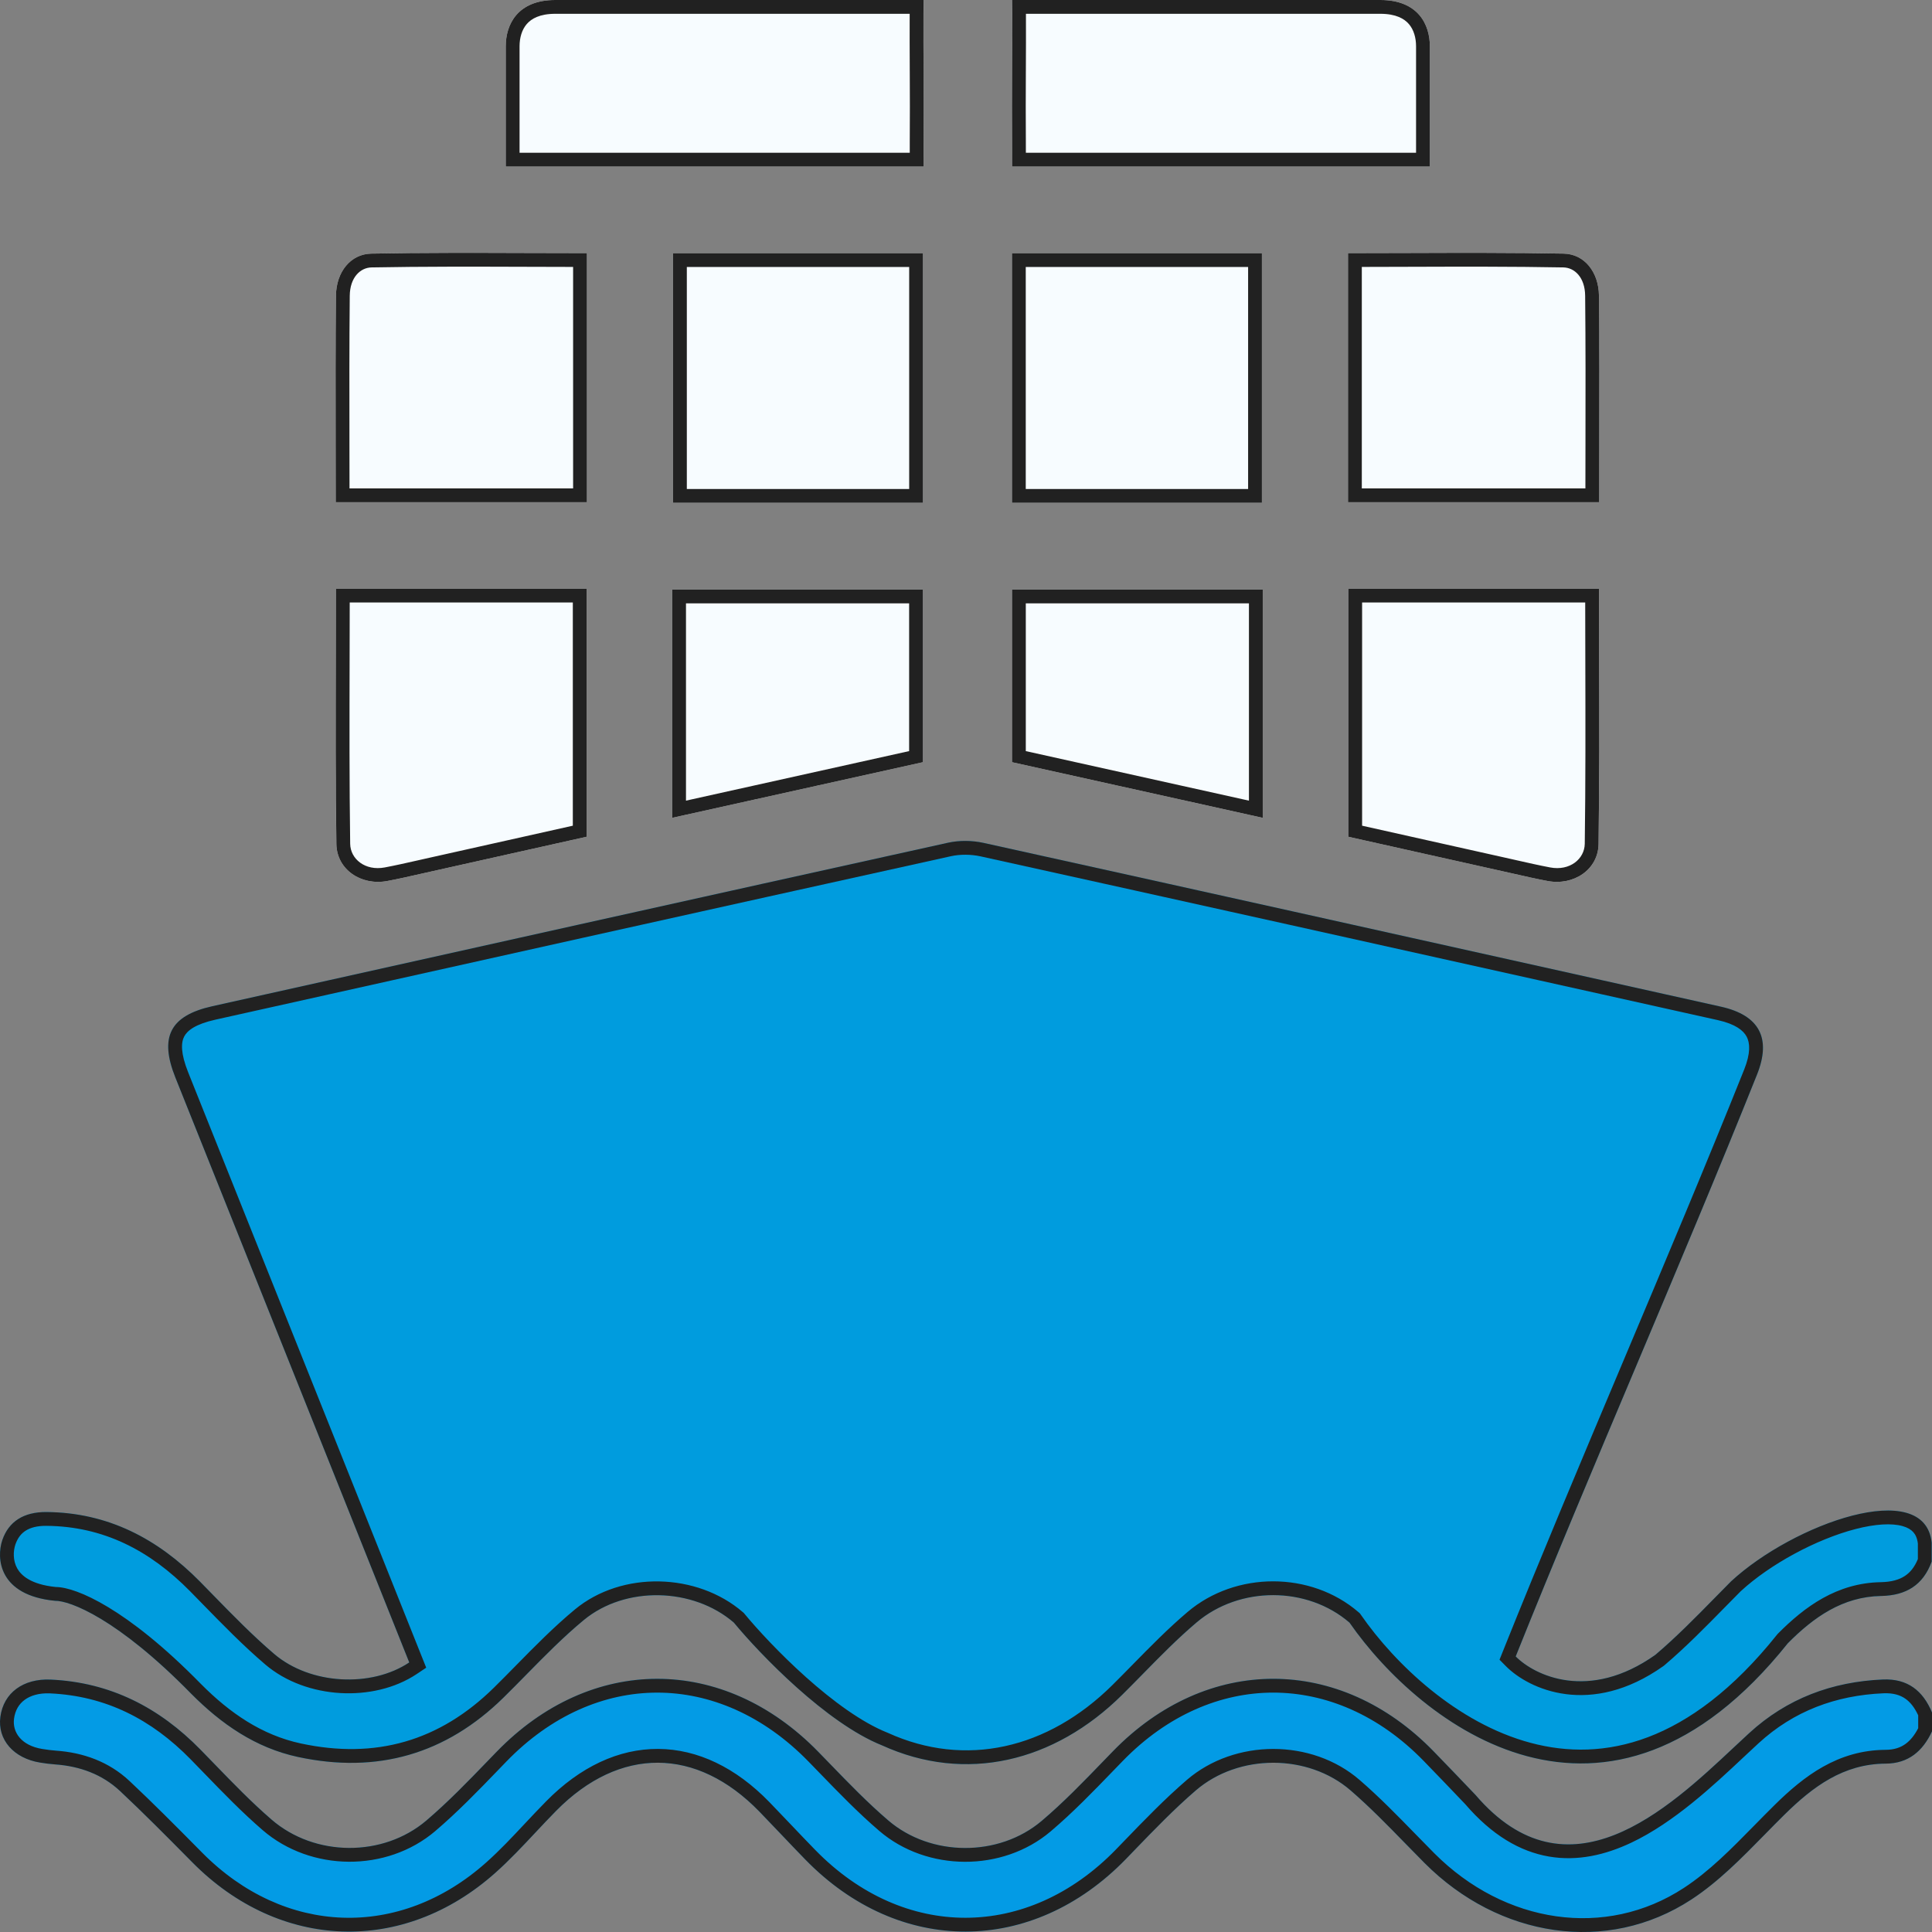
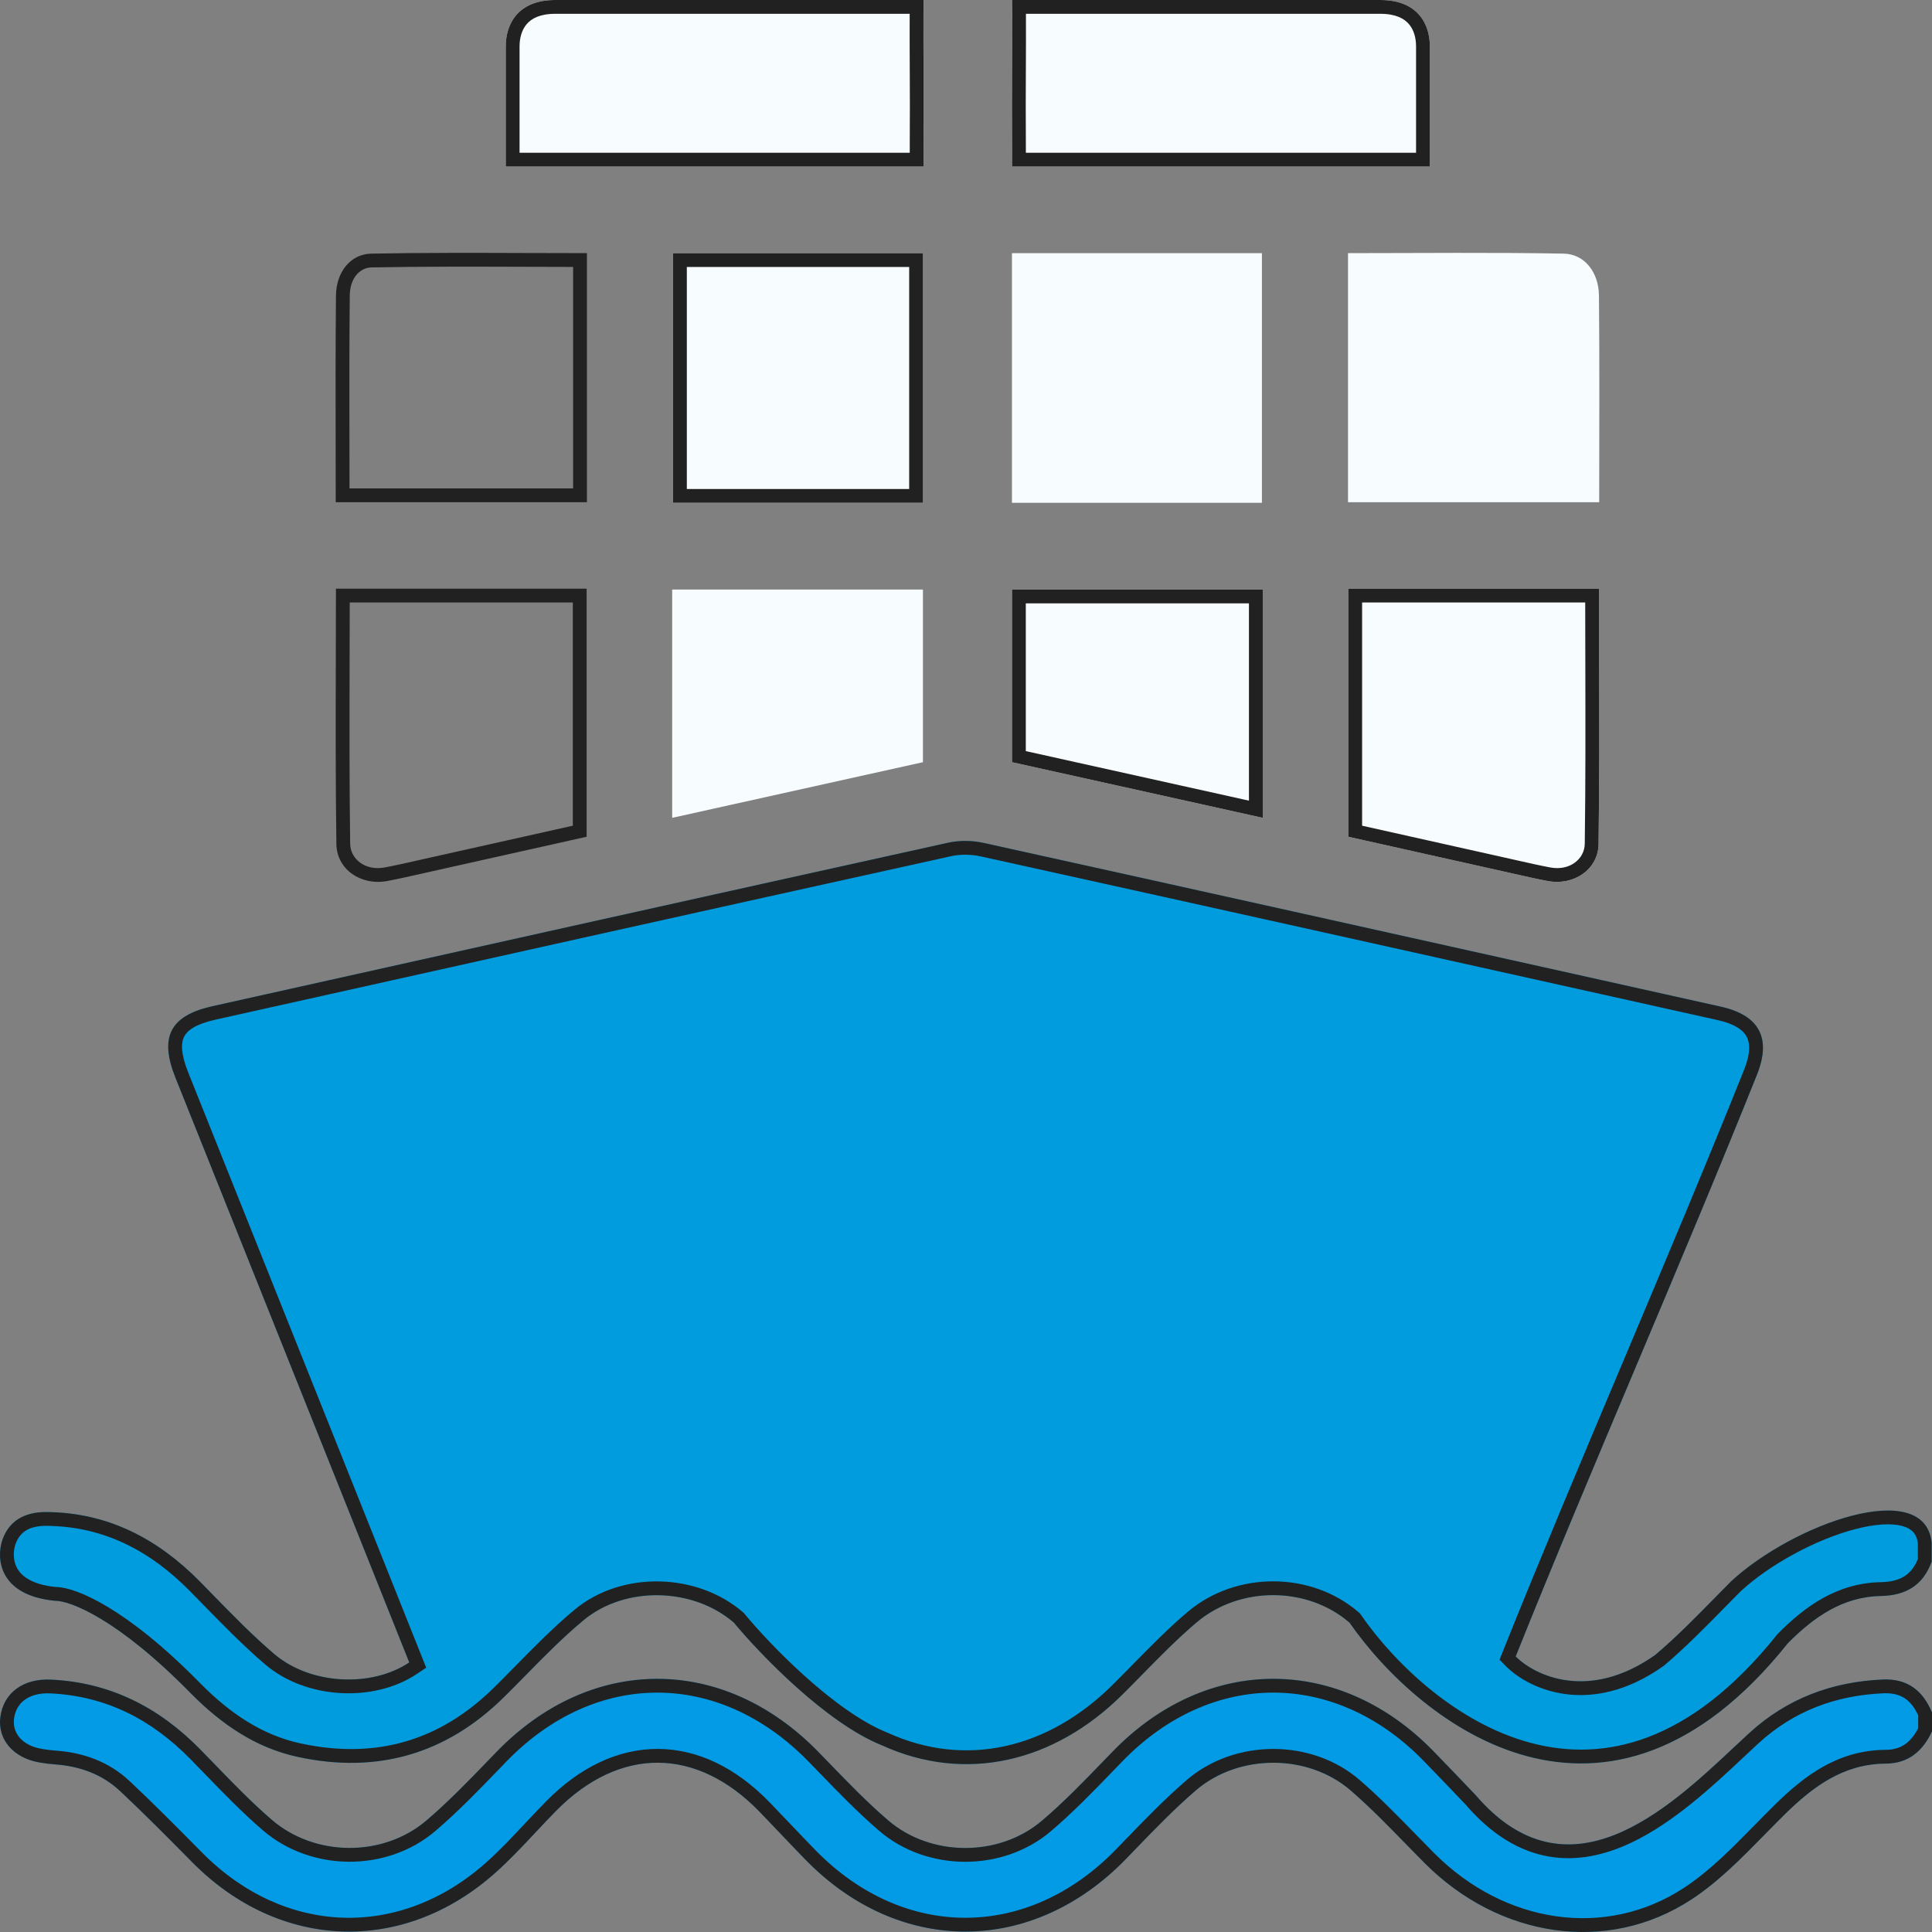
<svg xmlns="http://www.w3.org/2000/svg" width="140" height="140" viewBox="0 0 140 140" fill="none">
  <rect x="0" y="0" width="140" height="140" fill="#808080" stroke="none" />
  <path d="M136.312 115.65C138.108 115.617 139.353 114.874 139.976 113.161V111.792C139.485 107 129.949 110.422 125.44 114.591C123.641 116.397 121.895 118.271 119.956 119.915C115.14 123.328 111.201 121.415 109.833 120.032C115.328 106.313 121.827 91.597 127.318 77.874C128.377 75.225 127.49 73.569 124.703 72.947C106.891 68.982 89.082 65.01 71.262 61.077C70.443 60.898 69.516 60.887 68.701 61.066C50.928 64.992 33.162 68.95 15.396 72.912C12.322 73.598 11.532 75.139 12.709 78.082C16.794 88.297 20.884 98.516 24.969 108.735C26.536 112.653 28.099 116.572 29.656 120.466C26.912 122.304 22.49 122.089 19.867 119.851C17.968 118.228 16.247 116.393 14.491 114.609C11.421 111.495 7.815 109.603 3.361 109.568C1.719 109.557 0.628 110.254 0.166 111.606C-0.269 112.904 -0.115 115.6 3.985 116C5.052 115.977 8.516 117.287 13.836 122.715C16.022 124.921 18.512 126.655 21.595 127.317C27.327 128.547 32.317 127.123 36.51 122.99C38.424 121.106 40.242 119.1 42.302 117.395C45.322 114.899 50.226 115.031 53.178 117.58C55.073 119.874 59.876 124.864 63.925 126.48C69.967 129.226 76.382 127.71 81.329 122.801C83.107 121.038 84.807 119.179 86.71 117.566C89.822 114.927 94.716 114.927 97.793 117.584C102.903 124.939 116.409 135.535 129.554 119.075C131.425 117.191 133.522 115.7 136.312 115.65Z" fill="#009CDE" />
  <path fill-rule="evenodd" clip-rule="evenodd" d="M129.554 119.075C131.425 117.191 133.522 115.7 136.312 115.65C138.108 115.617 139.353 114.874 139.976 113.161V111.792C139.485 107 129.949 110.422 125.44 114.591C125.038 114.995 124.638 115.402 124.238 115.81C122.85 117.223 121.461 118.638 119.956 119.915C115.14 123.328 111.201 121.415 109.833 120.032C112.569 113.202 115.553 106.125 118.538 99.047C121.549 91.907 124.561 84.766 127.318 77.874C128.377 75.225 127.49 73.569 124.703 72.947C121.853 72.313 119.003 71.678 116.153 71.043C101.191 67.712 86.231 64.38 71.262 61.077C70.443 60.898 69.516 60.887 68.701 61.066C50.928 64.992 33.162 68.95 15.396 72.912C12.322 73.598 11.532 75.139 12.709 78.082C14.241 81.913 15.774 85.745 17.307 89.576C19.861 95.962 22.416 102.348 24.969 108.735C25.842 110.919 26.715 113.103 27.585 115.283C28.277 117.014 28.967 118.742 29.656 120.466C26.912 122.304 22.49 122.089 19.867 119.851C18.31 118.52 16.873 117.048 15.438 115.578C15.123 115.254 14.807 114.931 14.491 114.609C11.421 111.495 7.815 109.603 3.361 109.568C1.719 109.557 0.628 110.254 0.166 111.606C-0.269 112.904 -0.115 115.6 3.985 116C5.052 115.977 8.516 117.287 13.836 122.715C16.022 124.921 18.512 126.655 21.595 127.317C27.327 128.547 32.317 127.123 36.51 122.99C37.058 122.451 37.598 121.901 38.139 121.351C39.485 119.982 40.832 118.612 42.302 117.395C45.322 114.899 50.226 115.031 53.178 117.58C55.073 119.874 59.876 124.864 63.925 126.48C69.967 129.226 76.382 127.71 81.329 122.801C81.827 122.307 82.319 121.806 82.811 121.305C84.075 120.016 85.34 118.727 86.71 117.566C89.822 114.927 94.716 114.927 97.793 117.584C102.903 124.939 116.409 135.535 129.554 119.075ZM86.063 116.803C89.547 113.85 94.993 113.845 98.447 116.827L98.542 116.91L98.614 117.013C101.094 120.583 105.573 124.867 110.919 126.294C113.566 127.001 116.431 127.01 119.411 125.885C122.4 124.756 125.57 122.461 128.773 118.451L128.807 118.409L128.845 118.37C130.781 116.42 133.114 114.707 136.294 114.65C137.062 114.636 137.621 114.472 138.034 114.2C138.406 113.955 138.73 113.576 138.976 112.976V111.847C138.928 111.451 138.799 111.2 138.647 111.029C138.485 110.846 138.238 110.689 137.863 110.585C137.08 110.366 135.904 110.427 134.465 110.799C131.619 111.535 128.264 113.347 126.134 115.312C125.748 115.699 125.361 116.093 124.971 116.49C123.578 117.91 122.146 119.368 120.603 120.678L120.569 120.706L120.534 120.731C115.263 124.466 110.784 122.416 109.122 120.735L108.661 120.269L108.905 119.66C111.644 112.822 114.631 105.738 117.615 98.663L117.656 98.566C120.654 91.455 123.648 84.354 126.39 77.503C126.867 76.308 126.81 75.572 126.57 75.12C126.329 74.666 125.746 74.205 124.486 73.923C121.636 73.289 118.785 72.654 115.935 72.019C100.974 68.688 86.015 65.357 71.048 62.053C70.361 61.904 69.581 61.897 68.915 62.043C51.144 65.968 33.379 69.926 15.614 73.888C14.164 74.211 13.572 74.675 13.346 75.111C13.118 75.552 13.08 76.316 13.637 77.71C15.169 81.54 16.701 85.369 18.233 89.2C20.788 95.587 23.343 101.975 25.898 108.363C26.771 110.548 27.644 112.733 28.514 114.913C29.206 116.644 29.896 118.372 30.584 120.095L30.885 120.846L30.212 121.297C28.627 122.359 26.61 122.799 24.658 122.685C22.704 122.571 20.724 121.896 19.218 120.611C17.623 119.249 16.148 117.736 14.711 116.265C14.399 115.944 14.088 115.626 13.778 115.311C10.853 112.343 7.488 110.601 3.353 110.568C2.672 110.563 2.192 110.706 1.859 110.919C1.537 111.124 1.28 111.441 1.113 111.926C0.959 112.388 0.925 113.077 1.247 113.651C1.536 114.167 2.241 114.815 4.033 115C4.466 115.003 4.992 115.125 5.57 115.337C6.199 115.567 6.956 115.929 7.832 116.457C9.583 117.512 11.844 119.254 14.548 122.013C16.653 124.137 18.978 125.732 21.805 126.339C27.21 127.499 31.858 126.173 35.808 122.278C36.331 121.764 36.856 121.229 37.388 120.688C38.748 119.304 40.152 117.876 41.664 116.624C45.072 113.807 50.523 113.966 53.831 116.824L53.895 116.879L53.949 116.943C54.867 118.054 56.507 119.838 58.41 121.538C60.33 123.253 62.437 124.809 64.295 125.551L64.317 125.56L64.338 125.569C69.949 128.119 75.928 126.751 80.625 122.091C81.101 121.619 81.58 121.13 82.065 120.636C83.341 119.336 84.655 117.996 86.063 116.803Z" fill="#212121" />
  <path d="M136.644 127.799C138.293 127.792 139.335 126.891 140 125.461V124.091C139.342 122.511 138.229 121.628 136.444 121.703C132.759 121.86 129.486 123.083 126.763 125.579C122 129.945 114.157 138.519 106.919 130.066C105.913 129.011 104.904 127.957 103.888 126.912C97.077 119.901 87.46 119.904 80.653 126.898C78.971 128.629 77.315 130.399 75.479 131.954C72.371 134.582 67.455 134.56 64.371 131.918C62.579 130.384 60.958 128.647 59.305 126.952C52.419 119.883 42.809 119.89 35.966 126.963C34.32 128.661 32.689 130.395 30.893 131.925C27.752 134.596 22.811 134.564 19.681 131.857C17.86 130.284 16.214 128.507 14.526 126.784C11.538 123.734 7.997 121.907 3.671 121.71C1.704 121.621 0.258 122.654 0.026 124.413C-0.192 126.058 0.985 127.413 2.906 127.724C3.264 127.781 3.628 127.831 3.99 127.856C5.775 127.982 7.399 128.568 8.701 129.787C10.494 131.468 12.222 133.22 13.95 134.965C20.264 141.336 29.215 141.672 35.901 135.705C37.461 134.314 38.831 132.708 40.302 131.217C44.906 126.548 50.469 126.573 55.041 131.289C56.15 132.433 57.238 133.602 58.35 134.743C65.151 141.729 74.803 141.704 81.59 134.711C83.235 133.012 84.863 131.282 86.652 129.741C89.757 127.07 94.776 127.063 97.871 129.741C99.76 131.375 101.459 133.227 103.227 135C108.622 140.414 116.456 141.644 122.567 137.643C125.078 135.998 127.135 133.638 129.303 131.503C131.371 129.465 133.578 127.817 136.644 127.799Z" fill="#039BE5" />
  <path fill-rule="evenodd" clip-rule="evenodd" d="M136.644 127.799C138.293 127.792 139.335 126.891 140 125.461V124.091C139.342 122.511 138.229 121.628 136.444 121.703C132.759 121.86 129.486 123.083 126.763 125.579C126.409 125.903 126.039 126.25 125.652 126.612C120.838 131.125 113.619 137.891 106.919 130.066C105.913 129.011 104.904 127.957 103.888 126.912C97.077 119.901 87.46 119.904 80.653 126.898C80.416 127.141 80.181 127.385 79.945 127.628C78.503 129.121 77.057 130.617 75.479 131.954C72.371 134.582 67.455 134.56 64.371 131.918C62.877 130.64 61.503 129.22 60.13 127.801C59.855 127.517 59.581 127.234 59.305 126.952C52.419 119.883 42.809 119.89 35.966 126.963C35.77 127.165 35.574 127.367 35.378 127.57C33.929 129.071 32.475 130.577 30.893 131.925C27.752 134.596 22.811 134.564 19.681 131.857C18.229 130.603 16.889 129.22 15.55 127.837C15.209 127.485 14.868 127.133 14.526 126.784C11.538 123.734 7.997 121.907 3.671 121.71C1.704 121.621 0.258 122.654 0.026 124.413C-0.192 126.058 0.985 127.413 2.906 127.724C3.264 127.781 3.628 127.831 3.99 127.856C5.775 127.982 7.399 128.568 8.701 129.787C10.405 131.384 12.05 133.045 13.692 134.704C13.778 134.791 13.864 134.878 13.95 134.965C20.264 141.336 29.215 141.672 35.901 135.705C36.92 134.796 37.858 133.796 38.796 132.796C39.294 132.265 39.792 131.734 40.302 131.217C44.906 126.548 50.469 126.573 55.041 131.289C55.556 131.82 56.066 132.357 56.576 132.893C57.165 133.512 57.754 134.132 58.35 134.743C65.151 141.729 74.803 141.704 81.59 134.711C81.795 134.499 82 134.287 82.204 134.075C83.644 132.584 85.086 131.09 86.652 129.741C89.757 127.07 94.776 127.063 97.871 129.741C99.26 130.942 100.547 132.262 101.834 133.582C102.296 134.057 102.759 134.531 103.227 135C108.622 140.414 116.456 141.644 122.567 137.643C124.518 136.365 126.195 134.655 127.863 132.955C128.341 132.467 128.82 131.98 129.303 131.503C131.371 129.465 133.578 127.817 136.644 127.799ZM128.601 130.791C130.715 128.708 133.166 126.819 136.638 126.799L136.64 126.799C137.27 126.796 137.733 126.628 138.098 126.359C138.435 126.11 138.737 125.741 139 125.23V124.3C138.736 123.728 138.422 123.341 138.071 123.095C137.695 122.832 137.196 122.672 136.486 122.702C133.011 122.851 129.97 123.996 127.439 126.316C127.101 126.626 126.742 126.963 126.363 127.318C124.159 129.387 121.3 132.07 118.196 133.534C116.346 134.407 114.325 134.893 112.232 134.53C110.134 134.167 108.097 132.973 106.177 130.737C105.178 129.689 104.178 128.644 103.172 127.61C99.934 124.277 96.078 122.655 92.269 122.653C88.46 122.652 84.605 124.272 81.37 127.595M128.601 130.791C128.088 131.297 127.591 131.803 127.1 132.303C125.446 133.988 123.871 135.593 122.019 136.806C116.358 140.512 109.042 139.419 103.935 134.294C103.485 133.842 103.032 133.379 102.576 132.91C101.28 131.581 99.95 130.216 98.525 128.985C95.053 125.98 89.478 125.991 86 128.983C84.397 130.364 82.919 131.894 81.483 133.382C81.279 133.594 81.075 133.805 80.872 134.014C77.648 137.337 73.789 138.963 69.974 138.969C66.158 138.976 62.297 137.364 59.067 134.045L59.066 134.045C58.46 133.423 57.888 132.822 57.312 132.216C56.807 131.684 56.298 131.149 55.759 130.593C53.333 128.09 50.555 126.747 47.688 126.733C44.821 126.72 42.034 128.036 39.59 130.515C39.041 131.072 38.526 131.621 38.021 132.159C37.106 133.136 36.225 134.076 35.236 134.958C28.952 140.566 20.605 140.26 14.66 134.261C14.573 134.173 14.486 134.085 14.399 133.997C12.76 132.341 11.102 130.668 9.385 129.058C7.883 127.651 6.025 126.997 4.06 126.859C3.742 126.837 3.41 126.792 3.065 126.737C1.533 126.488 0.888 125.517 1.017 124.545C1.099 123.922 1.383 123.473 1.79 123.175C2.208 122.868 2.824 122.673 3.626 122.709C7.662 122.893 10.974 124.586 13.811 127.483C14.145 127.824 14.48 128.17 14.817 128.518C16.159 129.904 17.538 131.328 19.027 132.614C22.528 135.641 28.021 135.68 31.541 132.687L31.541 132.686C33.163 131.304 34.654 129.761 36.099 128.264C36.295 128.061 36.489 127.859 36.684 127.658C39.939 124.295 43.801 122.656 47.62 122.654C51.439 122.652 55.312 124.286 58.589 127.65C58.859 127.926 59.13 128.206 59.402 128.487C60.775 129.906 62.188 131.366 63.721 132.678C67.177 135.639 72.641 135.662 76.125 132.718L76.126 132.717C77.745 131.345 79.229 129.809 80.669 128.318C80.904 128.076 81.137 127.834 81.37 127.595" fill="#212121" />
  <path d="M66.925 0C66.893 3.404 66.954 6.808 66.925 10.212C66.922 10.794 66.925 11.377 66.925 12.071H36.649V3.354C36.649 1.784 37.493 0 40.241 0C47.625 0 59.541 0 66.925 0Z" fill="#F7FCFF" />
  <path fill-rule="evenodd" clip-rule="evenodd" d="M65.925 10.206L65.925 10.203C65.939 8.541 65.932 6.878 65.925 5.208L65.924 5.11C65.918 3.744 65.912 2.373 65.918 1H40.241C39.099 1 38.501 1.36 38.171 1.742C37.818 2.151 37.649 2.731 37.649 3.354V11.071H65.924C65.924 10.774 65.924 10.489 65.925 10.206ZM66.924 11.071C66.924 11.174 66.924 11.279 66.925 11.386C66.925 11.604 66.925 11.831 66.925 12.071H36.649V3.354C36.649 1.784 37.493 0 40.241 0H66.925C66.922 0.333 66.92 0.667 66.918 1C66.912 2.402 66.918 3.804 66.925 5.206C66.932 6.875 66.939 8.543 66.925 10.212C66.924 10.494 66.924 10.776 66.924 11.071Z" fill="#212121" />
  <path d="M73.337 0C73.369 3.404 73.308 6.808 73.337 10.212C73.34 10.794 73.337 11.377 73.337 12.071H103.613V3.354C103.613 1.784 102.772 0 100.021 0C92.637 0 80.721 0 73.337 0Z" fill="#F7FCFF" />
  <path fill-rule="evenodd" clip-rule="evenodd" d="M73.337 10.212C73.338 10.494 73.338 10.776 73.338 11.071C73.338 11.174 73.338 11.279 73.337 11.386C73.337 11.604 73.337 11.831 73.337 12.071H103.613V3.354C103.613 1.784 102.772 0 100.021 0H73.337C73.34 0.333 73.342 0.667 73.344 1C73.35 2.402 73.344 3.804 73.337 5.206C73.33 6.875 73.323 8.543 73.337 10.212ZM74.344 1C74.35 2.373 74.344 3.744 74.338 5.11L74.337 5.208C74.33 6.878 74.323 8.541 74.337 10.203L74.337 10.206C74.338 10.489 74.338 10.774 74.338 11.071H102.613V3.354C102.613 2.73 102.444 2.15 102.092 1.742C101.763 1.361 101.165 1 100.021 1H74.344Z" fill="#212121" />
-   <path d="M24.343 42.656H42.509V60.634C38.825 61.456 35.111 62.289 31.394 63.119C30.285 63.366 29.18 63.63 28.063 63.841C26.185 64.195 24.404 63.026 24.375 61.16C24.289 55.031 24.343 48.899 24.343 42.656Z" fill="#F7FCFF" />
  <path fill-rule="evenodd" clip-rule="evenodd" d="M41.509 43.656H25.342C25.341 45.065 25.338 46.467 25.334 47.864C25.324 52.325 25.313 56.734 25.375 61.145C25.392 62.248 26.46 63.125 27.878 62.859C28.695 62.704 29.502 62.521 30.328 62.334C30.608 62.27 30.89 62.206 31.176 62.143C33.068 61.721 34.925 61.305 36.778 60.891C38.351 60.538 39.922 60.187 41.509 59.833V43.656ZM42.509 60.634C40.678 61.043 38.84 61.454 36.998 61.866C35.133 62.283 33.264 62.702 31.394 63.119C31.117 63.181 30.84 63.243 30.563 63.306C29.732 63.495 28.901 63.683 28.063 63.841C26.185 64.195 24.404 63.026 24.375 61.16C24.313 56.74 24.324 52.318 24.334 47.854C24.339 46.129 24.343 44.397 24.343 42.656H42.509V60.634Z" fill="#212121" />
  <path d="M48.77 18.346H66.883V36.435H48.77V18.346Z" fill="#F7FCFF" />
  <path fill-rule="evenodd" clip-rule="evenodd" d="M65.883 19.346H49.77V35.435H65.883V19.346ZM48.77 18.346V36.435H66.883V18.346H48.77Z" fill="#212121" />
-   <path d="M24.328 36.388C24.328 31.336 24.295 26.377 24.346 21.418C24.363 19.723 25.394 18.403 26.91 18.378C32.087 18.282 37.271 18.343 42.53 18.343V36.392H24.328V36.388Z" fill="#F7FCFF" />
  <path fill-rule="evenodd" clip-rule="evenodd" d="M26.91 18.378C25.394 18.403 24.363 19.723 24.346 21.418C24.309 24.977 24.316 28.536 24.322 32.13C24.325 33.543 24.328 34.962 24.328 36.388V36.392H42.53V18.343C41.06 18.343 39.596 18.338 38.136 18.333C34.374 18.321 30.64 18.309 26.91 18.378ZM41.53 19.342C40.389 19.34 39.254 19.337 38.122 19.333C34.364 19.321 30.647 19.309 26.929 19.378L26.927 19.378C26.116 19.392 25.36 20.095 25.345 21.428M41.53 19.342V35.392H25.327C25.326 34.297 25.324 33.208 25.322 32.122C25.316 28.531 25.309 24.98 25.345 21.428" fill="#212121" />
  <path d="M48.709 59.264V42.72H66.879V55.231C60.883 56.561 54.862 57.898 48.709 59.264Z" fill="#F7FCFF" />
-   <path fill-rule="evenodd" clip-rule="evenodd" d="M48.709 59.264C49.043 59.19 49.376 59.116 49.709 59.042C51.4 58.667 53.081 58.294 54.756 57.922C58.83 57.017 62.86 56.123 66.879 55.231V42.72H48.709V59.264ZM49.709 58.018C51.327 57.659 52.936 57.301 54.538 56.946C58.348 56.1 62.119 55.263 65.879 54.428V43.72H49.709V58.018Z" fill="#212121" />
  <path d="M115.87 42.656H97.703V60.634C101.388 61.456 105.101 62.289 108.818 63.119C109.928 63.366 111.033 63.63 112.149 63.841C114.027 64.195 115.809 63.026 115.838 61.16C115.923 55.031 115.87 48.899 115.87 42.656Z" fill="#F7FCFF" />
  <path fill-rule="evenodd" clip-rule="evenodd" d="M97.703 42.656H115.87C115.87 44.397 115.874 46.129 115.878 47.854C115.889 52.318 115.899 56.74 115.838 61.16C115.809 63.026 114.027 64.195 112.149 63.841C111.312 63.683 110.481 63.495 109.65 63.306C109.373 63.243 109.096 63.181 108.818 63.119C106.948 62.702 105.079 62.283 103.214 61.866C101.372 61.454 99.534 61.043 97.703 60.634V42.656ZM98.703 59.833C100.29 60.187 101.861 60.538 103.434 60.891C105.287 61.305 107.144 61.721 109.036 62.143C109.322 62.206 109.605 62.27 109.885 62.334C110.711 62.521 111.517 62.704 112.335 62.859C113.752 63.125 114.82 62.248 114.838 61.145C114.899 56.734 114.889 52.325 114.878 47.864C114.875 46.467 114.871 45.065 114.87 43.656H98.703V59.833Z" fill="#212121" />
  <path d="M91.443 18.346H73.33V36.435H91.443V18.346Z" fill="#F7FCFF" />
-   <path fill-rule="evenodd" clip-rule="evenodd" d="M73.33 18.346H91.443V36.435H73.33V18.346ZM74.33 35.435H90.443V19.346H74.33V35.435Z" fill="#212121" />
  <path d="M115.884 36.388C115.884 31.336 115.916 26.377 115.866 21.418C115.848 19.723 114.818 18.403 113.301 18.378C108.124 18.282 102.941 18.343 97.682 18.343V36.392H115.884V36.388Z" fill="#F7FCFF" />
-   <path fill-rule="evenodd" clip-rule="evenodd" d="M113.301 18.378C109.571 18.309 105.838 18.321 102.075 18.333C100.616 18.338 99.152 18.343 97.682 18.343V36.392H115.884V36.388C115.884 34.962 115.887 33.543 115.889 32.13C115.896 28.536 115.902 24.977 115.866 21.418C115.848 19.723 114.818 18.403 113.301 18.378ZM114.866 21.428C114.852 20.095 114.096 19.392 113.285 19.378L113.282 19.378C109.564 19.309 105.848 19.321 102.089 19.333C100.958 19.337 99.822 19.34 98.682 19.342V35.392H114.884C114.885 34.297 114.887 33.208 114.889 32.122C114.896 28.531 114.902 24.981 114.866 21.428Z" fill="#212121" />
  <path d="M91.503 59.264V42.72H73.333V55.231C79.329 56.561 85.35 57.898 91.503 59.264Z" fill="#F7FCFF" />
  <path fill-rule="evenodd" clip-rule="evenodd" d="M91.503 42.72V59.264C91.169 59.19 90.836 59.116 90.503 59.042C88.812 58.667 87.131 58.294 85.458 57.922C81.383 57.017 77.353 56.123 73.333 55.231V42.72H91.503ZM74.333 43.72V54.428C78.093 55.263 81.865 56.1 85.675 56.946C87.277 57.302 88.886 57.659 90.503 58.018V43.72H74.333Z" fill="#212121" />
</svg>